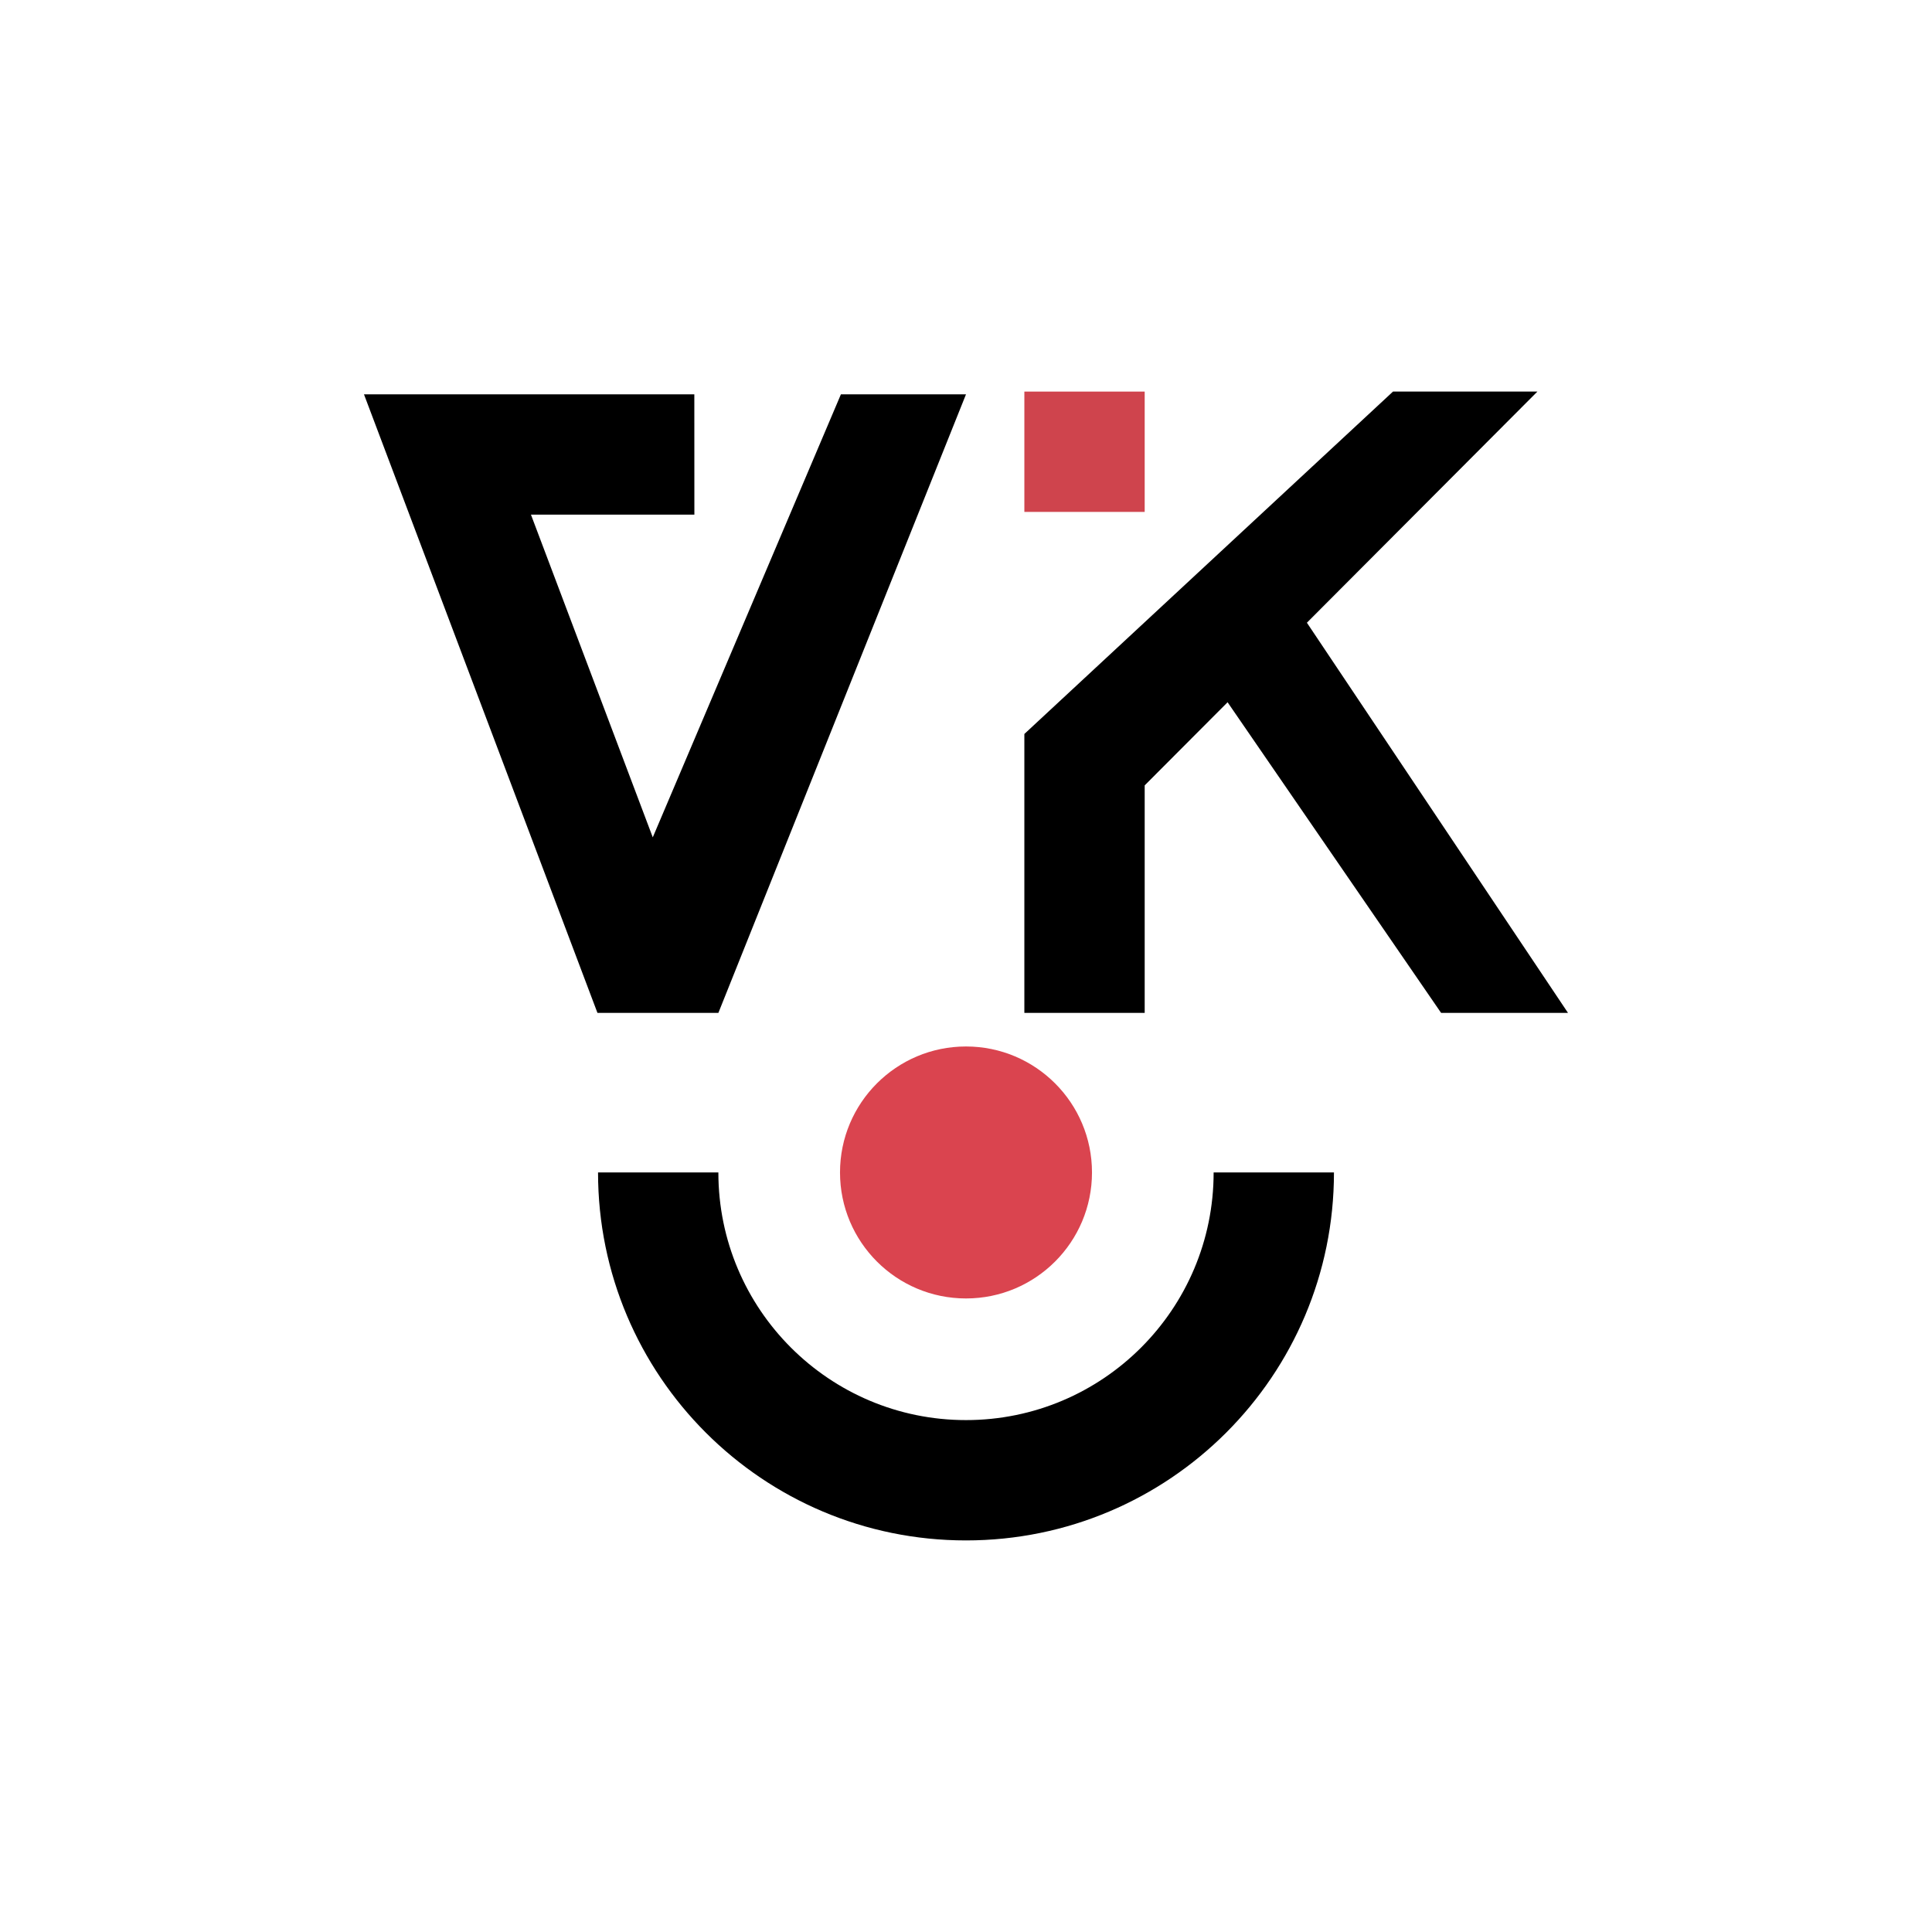
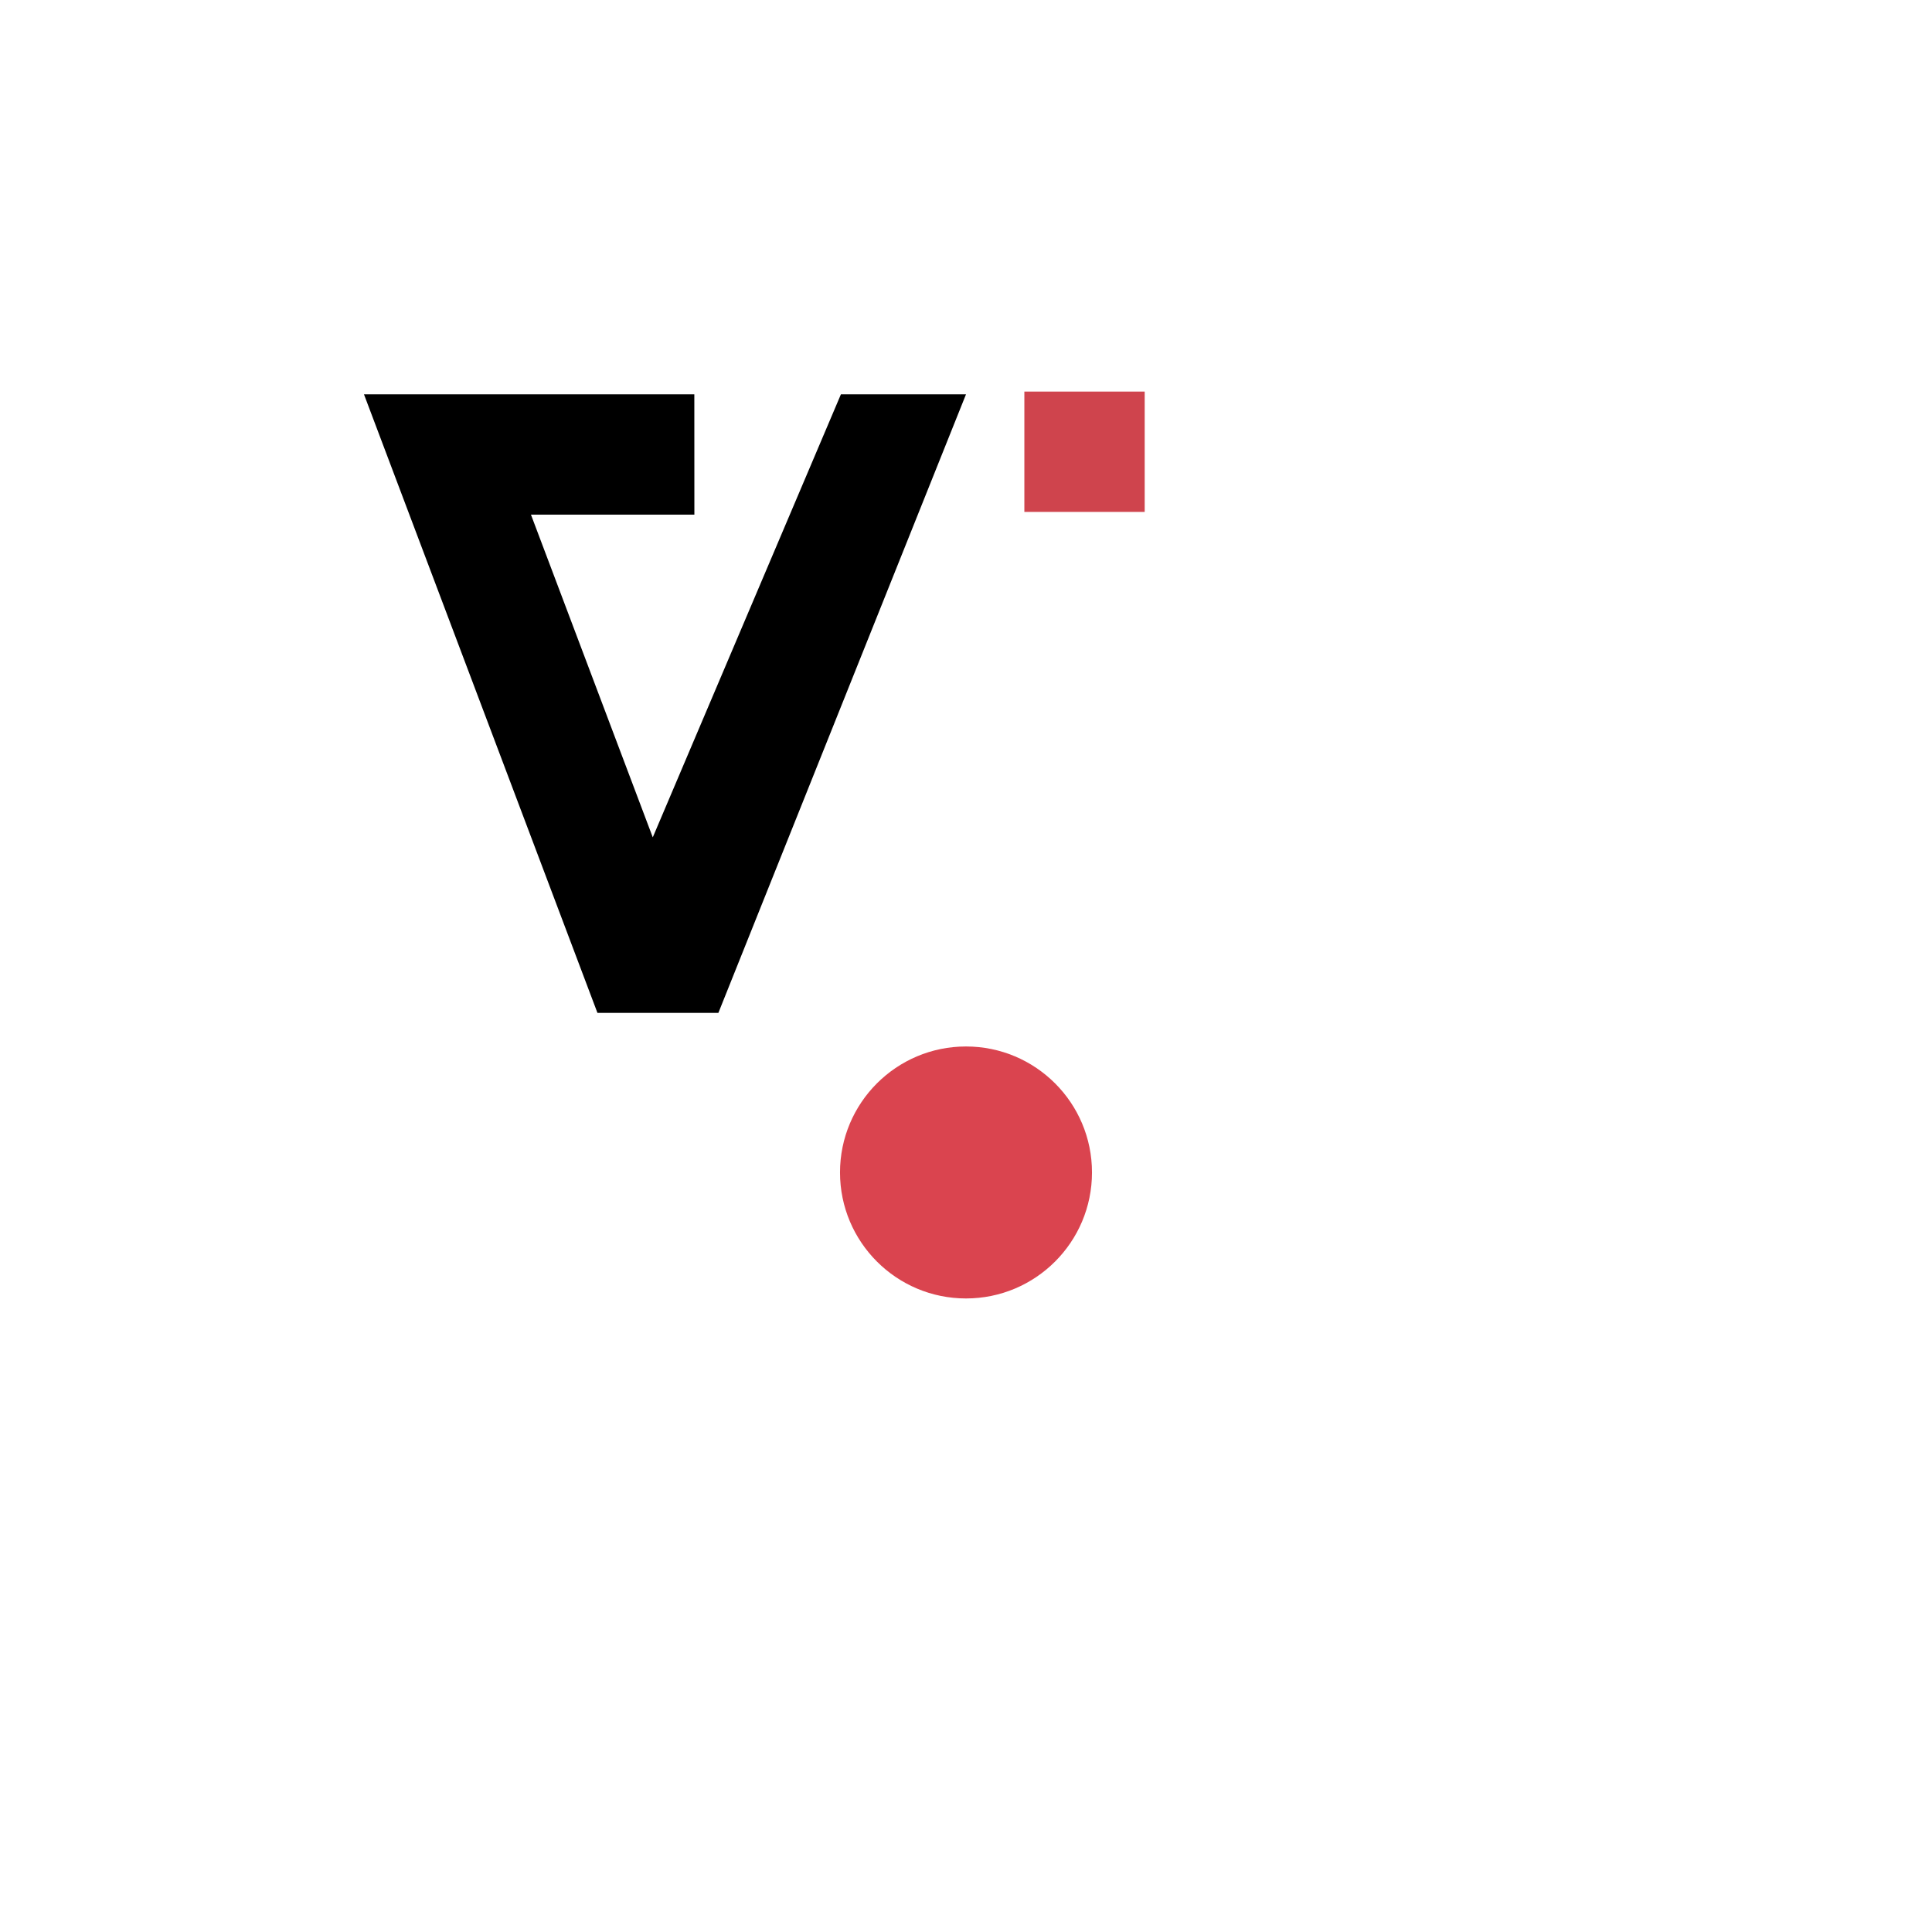
<svg xmlns="http://www.w3.org/2000/svg" version="1.1" id="圖層_1" x="0px" y="0px" viewBox="0 0 1133.86 1133.86" style="enable-background:new 0 0 1133.86 1133.86;" xml:space="preserve">
  <style type="text/css">
	.st0{fill:#DA444F;}
	.st1{fill:#CF444D;}
</style>
  <g>
    <circle class="st0" cx="566.93" cy="688.1" r="73.94" />
    <polygon points="421.6,594.46 350.64,594.46 213.61,231.42 407.49,231.42 407.52,302.04 311.61,302.04 383.1,491.42 493.52,231.42    566.93,231.42  " />
    <rect x="601.18" y="229.81" class="st1" width="70.62" height="70.62" />
-     <polygon points="671.8,594.46 601.18,594.46 601.18,430.76 817.53,229.81 902.27,229.81 767,365.46 920.24,594.46 845.77,594.46    720.45,412.14 671.8,460.93  " />
-     <path d="M566.93,833.43c-80.26,0-145.33-65.07-145.33-145.33h-70.62c0,119.26,96.68,215.95,215.95,215.95   c119.26,0,215.95-96.68,215.95-215.95h-70.62C712.26,768.36,647.19,833.43,566.93,833.43z" />
  </g>
</svg>